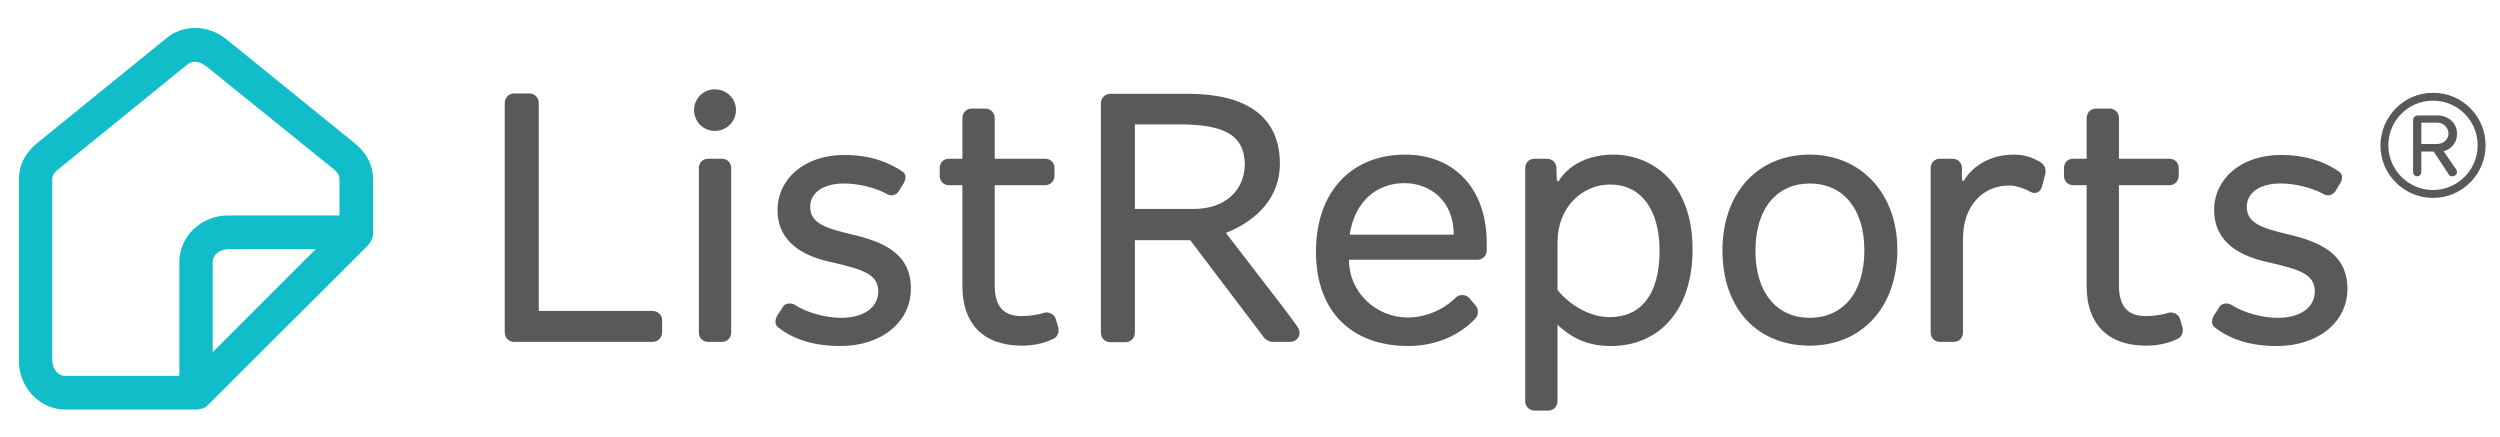
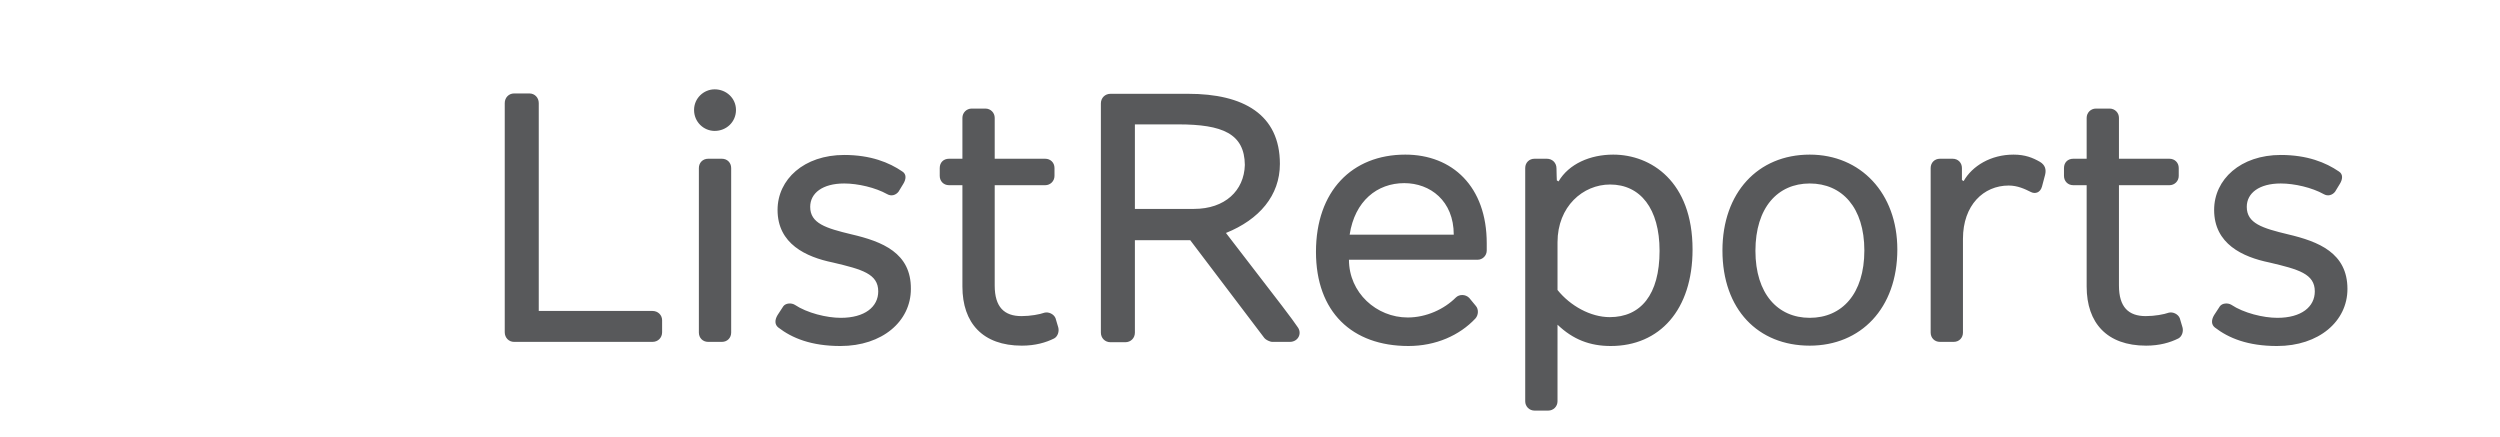
<svg xmlns="http://www.w3.org/2000/svg" version="1.1" id="LR_x5F_Horizontal_x5F_LightBG_x5F_CMYK" x="0px" y="0px" viewBox="0 0 727.6 127.2" style="enable-background:new 0 0 727.6 127.2;" xml:space="preserve">
  <style type="text/css">
	.st0{fill:#58595B;}
	.st1{fill:#10BDC8;}
</style>
  <g>
    <g>
      <path class="st0" d="M189.9,90.5h-33.1V30c0-1.6-1.2-2.8-2.7-2.8h-4.5c-1.5,0-2.7,1.2-2.7,2.8v66.7c0,1.6,1.2,2.8,2.7,2.8h40.3    c1.6,0,2.8-1.2,2.8-2.8v-3.5C192.7,91.7,191.5,90.5,189.9,90.5z M210.1,46.2h-4c-1.6,0-2.7,1.2-2.7,2.7v47.9    c0,1.5,1.1,2.7,2.7,2.7h4c1.6,0,2.7-1.2,2.7-2.7V48.9C212.8,47.4,211.7,46.2,210.1,46.2z M208,26c-3.2,0-6,2.6-6,6    c0,3.5,2.8,6.1,6,6.1c3.4,0,6.2-2.6,6.2-6.1C214.2,28.6,211.4,26,208,26z M247.8,68.2c-7.5-1.8-12-3.2-12-8c0-4,3.6-6.8,9.9-6.8    c4,0,9.1,1.2,12.5,3.1c1.2,0.7,2.5,0.3,3.3-0.7l1.4-2.3c0.8-1.3,1-2.8-0.3-3.6c-3.8-2.6-9.2-4.8-16.9-4.8    c-11.7,0-19.4,7.1-19.4,16c0,9.9,8.3,13.7,16.1,15.3c8.5,2,13.2,3.3,13.2,8.4c0,4.5-3.9,7.7-10.9,7.7c-4.1,0-9.8-1.4-13.4-3.8    c-1-0.6-2.6-0.5-3.3,0.4l-1.7,2.6c-0.9,1.5-0.8,2.8,0.2,3.6c4,3.1,9.6,5.4,18.1,5.4c12.2,0,20.5-7.2,20.5-16.6    C265.2,73.6,256.8,70.3,247.8,68.2z M307.2,92.6c-0.5-1.2-2-1.9-3.2-1.6c-1.4,0.5-4.1,1-6.7,1c-5,0-7.8-2.6-7.8-8.9V53.9h14.7    c1.5,0,2.7-1.2,2.7-2.7v-2.3c0-1.6-1.2-2.7-2.7-2.7h-14.7V34.3c0-1.5-1.2-2.7-2.7-2.7h-4c-1.5,0-2.7,1.2-2.7,2.7v11.9h-3.9    c-1.6,0-2.7,1.1-2.7,2.7v2.3c0,1.5,1.1,2.7,2.7,2.7h3.9v29.5c0,10.6,5.9,17.2,17.3,17.2c3.9,0,7-0.9,9.4-2.1    c1.1-0.6,1.5-2.1,1.2-3.2L307.2,92.6z M356.8,67.8c9.7-3.9,15.7-10.9,15.7-20.1c0-14.4-10.6-20.4-26.7-20.4h-22.6    c-1.6,0-2.8,1.2-2.8,2.8v66.7c0,1.6,1.2,2.8,2.8,2.8h4.3c1.6,0,2.8-1.2,2.8-2.8V69.9h16.1l21.6,28.5c0.4,0.5,1.6,1.1,2.3,1.1h5.1    c2.4,0,3.7-2.5,2.2-4.4C375.9,92.6,374,90.1,356.8,67.8z M330.3,60.9V36.2h12.6c12.9,0,19.3,2.7,19.4,11.8    c-0.2,7.5-5.8,12.8-14.8,12.8H330.3z M409,45C393.5,45,383,55.6,383,73.3c0,17.5,10.5,27.4,26.9,27.4c8,0,14.9-3.1,19.5-8    c0.9-1,1-2.7,0.1-3.7l-1.9-2.3c-1.1-1.1-2.9-1.1-3.9-0.1c-3.4,3.4-8.6,5.8-14,5.8c-9.1,0-17.1-7.2-17.1-16.8H430    c1.5,0,2.7-1.2,2.7-2.7v-2.1C432.7,54.3,422.7,45,409,45z M392.8,68.3c1.5-9.8,8-15,15.9-15c7.5,0,14.4,5.1,14.4,15H392.8z     M469.5,45c-6.7,0-12.9,2.7-15.9,7.8l-0.5-0.3c0,0-0.1-2.3-0.1-3.5c0-1.6-1.2-2.8-2.8-2.8h-3.6c-1.5,0-2.7,1.1-2.7,2.7v67.9    c0,1.5,1.2,2.7,2.7,2.7h4c1.5,0,2.7-1.2,2.7-2.7V94.5c4.5,4.3,9.4,6.2,15.5,6.2c14.2,0,23.8-10.5,23.8-28.1    C492.6,52.8,480.5,45,469.5,45z M468.5,92.3c-5.6,0-11.5-3.3-15.2-7.9V70.5c0-10.4,7.4-16.8,15.3-16.8c8.8,0,14.4,7,14.4,19.3    C483,85.8,477.5,92.3,468.5,92.3z M526.7,45c-15.1,0-25.4,11.1-25.4,27.9c0,17.2,10.4,27.7,25.4,27.7c14.8,0,25.5-10.8,25.5-28    C552.2,56.2,541.5,45,526.7,45z M526.7,92.5c-9.3,0-15.8-7-15.8-19.5c0-12.6,6.5-19.6,15.8-19.6c9.4,0,15.9,7,15.9,19.5    C542.6,85.5,536.1,92.5,526.7,92.5z M593.7,47.1c-2.1-1.2-4.3-2.1-7.7-2.1c-6.6,0-12,3.3-14.5,7.7l-0.5-0.3c0,0,0-2.3,0-3.5    c0-1.5-1.1-2.7-2.7-2.7h-3.7c-1.6,0-2.7,1.2-2.7,2.7v47.9c0,1.5,1.1,2.7,2.7,2.7h4c1.6,0,2.7-1.2,2.7-2.7V69.5    c0-9.8,6-15.5,13.3-15.5c2.6,0,4.7,1,6.5,1.9c1.2,0.6,2.7,0.2,3.2-1.6l0.9-3.4C595.6,49.3,595.2,48,593.7,47.1z M634.4,92.6    c-0.5-1.2-2-1.9-3.2-1.6c-1.4,0.5-4.1,1-6.7,1c-5,0-7.8-2.6-7.8-8.9V53.9h14.7c1.5,0,2.7-1.2,2.7-2.7v-2.3c0-1.6-1.2-2.7-2.7-2.7    h-14.7V34.3c0-1.5-1.2-2.7-2.7-2.7h-4c-1.5,0-2.7,1.2-2.7,2.7v11.9h-3.9c-1.6,0-2.7,1.1-2.7,2.7v2.3c0,1.5,1.1,2.7,2.7,2.7h3.9    v29.5c0,10.6,5.9,17.2,17.3,17.2c3.9,0,7-0.9,9.4-2.1c1.1-0.6,1.5-2.1,1.2-3.2L634.4,92.6z M665.9,68.2c-7.5-1.8-12-3.2-12-8    c0-4,3.6-6.8,9.9-6.8c4,0,9.1,1.2,12.5,3.1c1.2,0.7,2.5,0.3,3.3-0.7l1.4-2.3c0.8-1.3,1-2.8-0.3-3.6c-3.8-2.6-9.2-4.8-16.9-4.8    c-11.7,0-19.4,7.1-19.4,16c0,9.9,8.3,13.7,16.1,15.3c8.5,2,13.2,3.3,13.2,8.4c0,4.5-3.9,7.7-10.9,7.7c-4.1,0-9.8-1.4-13.4-3.8    c-1-0.6-2.6-0.5-3.3,0.4l-1.7,2.6c-0.9,1.5-0.8,2.8,0.2,3.6c4,3.1,9.6,5.4,18.1,5.4c12.2,0,20.5-7.2,20.5-16.6    C683.2,73.6,674.8,70.3,665.9,68.2z" />
-       <path class="st1" d="M108.6,67.7c0-0.2,0-0.4,0-0.5v-15c0-3.9-1.8-7.5-4.9-10.1c-0.1-0.1-0.1-0.1-0.2-0.2L66.1,11.6    c-0.1-0.1-0.3-0.2-0.4-0.3c-0.1-0.1-0.2-0.2-0.4-0.3C60.1,7.1,53,7.2,48.3,11.2c0,0-0.1,0.1-0.1,0.1L10.5,41.9    c-0.1,0.1-0.1,0.1-0.2,0.2c-3.1,2.6-4.8,6.2-4.8,10.1l0,18.9l0,33.9c0,7.8,6.1,14.2,13.5,14.2H57c0.3,0,0.6,0,1-0.1    c0.2,0,0.3-0.1,0.4-0.1c0.2,0,0.3-0.1,0.5-0.1c0.2-0.1,0.3-0.2,0.5-0.2c0.1-0.1,0.3-0.1,0.4-0.2c0.2-0.1,0.4-0.3,0.6-0.5    c0,0,0.1-0.1,0.1-0.1l46.6-46.5C108,70.4,108.6,69.1,108.6,67.7z M15.2,104.8V52.2c0-1.3,0.9-2.2,1.4-2.6c0.1-0.1,0.2-0.1,0.2-0.2    L54,19.2c0.2-0.1,0.3-0.2,0.5-0.4c1.3-1.2,3.5-1,5.1,0.2c0.1,0,0.1,0.1,0.2,0.1l37.4,30.2c0.1,0.1,0.1,0.1,0.2,0.2    c0.5,0.4,1.4,1.3,1.4,2.6v10.6H66.4c-7.8,0-14.2,6.1-14.2,13.5v0.6c0,0.2,0,0.4,0,0.7v31.9H18.9C16.9,109.4,15.2,107.4,15.2,104.8    z M91.8,72.6l-29.9,29.9V78.2c0-0.2,0-0.4,0-0.7v-1.3c0-2,2-3.6,4.6-3.7H91.8z" />
    </g>
    <g>
-       <path class="st0" d="M708.1,27c8.5,0,15.3,6.8,15.3,15.3c0,8.4-6.8,15.3-15.3,15.3c-8.4,0-15.3-6.8-15.3-15.3    C692.9,33.8,699.7,27,708.1,27z M708.1,29.3c-7.2,0-13,5.8-13,13c0,7.1,5.8,13,13,13c7.1,0,13-5.8,13-13    C721.1,35.1,715.3,29.3,708.1,29.3z M708.3,44.1h-3.6v6c0,0.6-0.5,1.2-1.2,1.2c-0.7,0-1.2-0.6-1.2-1.2V35c0-0.8,0.6-1.4,1.4-1.4    h5.7c3,0,5.7,2.1,5.7,5.3s-2.4,4.8-3.9,5.1l3.7,5.4c0.1,0.2,0.2,0.4,0.2,0.6c0,0.7-0.6,1.3-1.4,1.3c-0.4,0-0.8-0.1-1-0.5    L708.3,44.1z M709.4,35.7h-4.7v6.2h4.7c1.5,0,3.2-1.2,3.2-3C712.6,36.9,710.9,35.7,709.4,35.7z" />
-     </g>
+       </g>
  </g>
</svg>